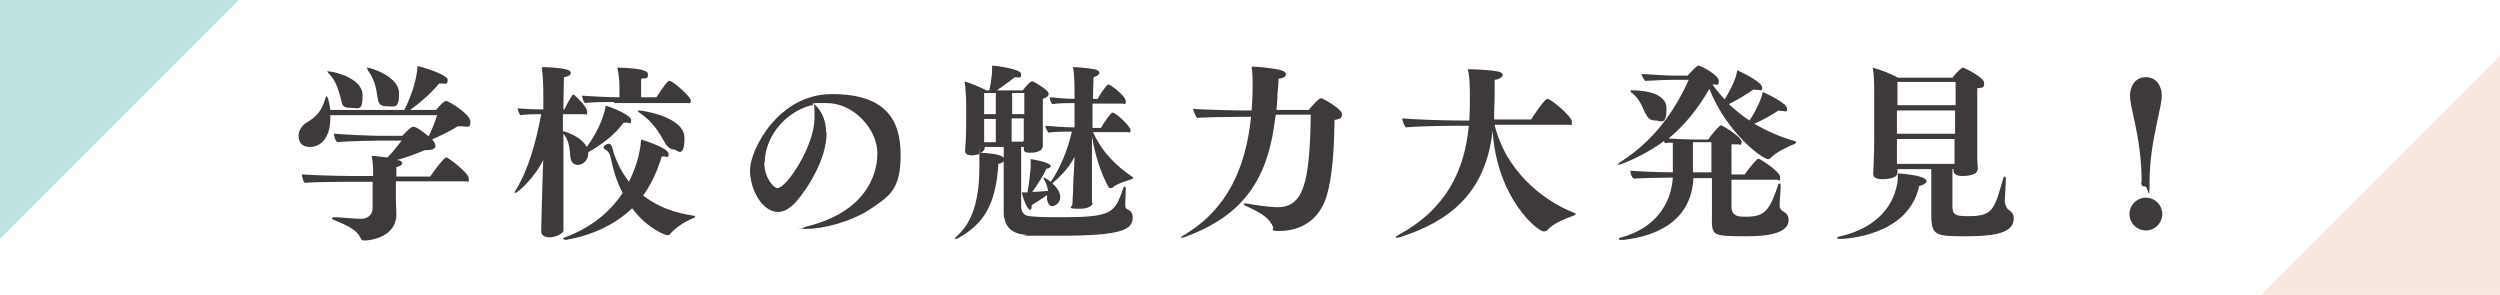
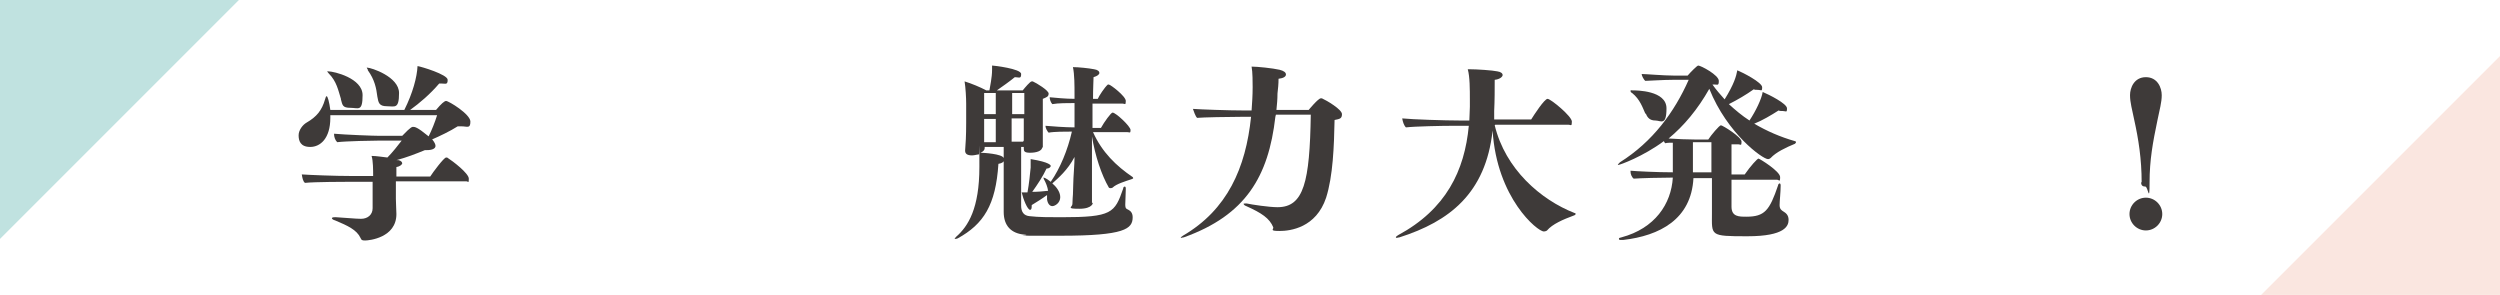
<svg xmlns="http://www.w3.org/2000/svg" id="_レイヤー_1" data-name="レイヤー 1" viewBox="0 0 473 55.8">
  <polygon points="0 45.2 0 0 45.2 0 0 45.2" fill="#c0e2e0" stroke-width="0" />
  <polygon points="473 10.6 473 55.8 427.8 55.8 473 10.6" fill="#fae6e0" stroke-width="0" />
  <g>
    <path d="M74.9,34.4c0,1.6,0,3.2,0,3.2,0,.8.1,2.4.1,2.9h0c0,4.5-5.2,5-5.9,5s-.7-.1-.9-.5c-.7-1.5-2.4-2.3-4.8-3.3-.4-.1-.6-.3-.6-.4s.1-.2.5-.2.2,0,.3,0c3.8.3,4.6.3,4.7.3,1.3,0,2.2-.8,2.2-2v-5s-4.8,0-4.8,0c0,0-6.2,0-8,.2-.4-.3-.5-1-.6-1.6,1.4.1,6.2.3,9.5.3h4c0-1.1,0-2.9-.3-3.8.9,0,2,.2,3,.3,1-1,2-2.3,2.7-3.2h-4.2c-1.2,0-6.3.1-8,.3-.4-.4-.6-1-.6-1.6,2.2.2,7.5.4,8.7.4h4.2c.5-.5,1.6-1.7,2-1.7s.8,0,3,1.8c.6-1.2,1.2-2.7,1.6-4h-20.2v.5c0,3.9-1.9,5.5-3.8,5.5s-2.2-1.2-2.2-2.2.8-2,1.5-2.4c1.9-1.1,2.9-2.3,3.5-4.4.1-.4.2-.6.3-.6.2,0,.5,1.1.7,2.6h14c1.6-3.2,2.4-6.2,2.5-8.3.7.1,5.7,1.6,5.7,2.6s-.4.7-1.2.7-.2,0-.4,0c-1.7,2-3.7,3.7-5.5,5h4.9c1-1.2,1.6-1.7,1.9-1.7.5,0,4.6,2.5,4.6,3.9s-.6.9-1.7.9-.4,0-.7,0c-1.4.9-3.5,1.9-4.9,2.5h.1c.4.5.6.9.6,1.2,0,.5-.6.8-1.6.8h-.4c-1.7.7-3.5,1.4-5.4,1.9.1,0,.3,0,.4,0,.5.1.7.4.7.6s-.4.6-1.1.7c0,.4,0,1.1,0,1.8h6.4c.5-.8,2.6-3.6,3-3.6s.1,0,.2,0c1.1.7,4.1,3,4.1,4s-.1.5-.5.5h-13.3ZM64.5,18.7c-.5-1.6-.8-3.3-2.3-4.8-.2-.2-.3-.4-.3-.4s0,0,.2,0c1.1,0,6.5,1.3,6.5,4.5s-.8,2.4-2.3,2.4-1.5-.5-1.8-1.6ZM69.6,13.2c-.1-.2-.2-.3-.2-.4s0,0,.1,0c.7,0,6,1.7,6,4.8s-.8,2.5-2.3,2.5-1.6-.7-1.8-1.8c-.2-1.6-.5-3.2-1.8-5Z" fill="#3e3a39" stroke-width="0" />
-     <path d="M103,29.8c-1.7,3.8-5.1,6.7-5.5,6.7s-.1,0-.1-.1,0-.2.1-.3c2.5-4,3.9-9.2,4.9-14.5-1.2,0-2.9,0-3.9.2-.3-.2-.5-1-.6-1.3,1,.1,3.2.2,4.9.2v-2.6c0-2.1-.1-4.1-.3-5.4h.3c1.4,0,3.4.2,4.2.4.6.1,1,.4,1,.7s-.4.7-1.3.8c0,.7-.1,3.1-.1,6.1h.2c.3-.7,1-2,1.5-2.7,0,0,.1-.1.2-.1.2,0,2.6,2.3,2.6,3.2s-.2.5-.5.5h-4.1v3.2c1.9.5,3.8,1.6,4.5,3,2.9-3.9,3.5-7.1,3.6-7.8.8.2,4.8,1.7,4.8,2.7s-.3.5-.8.5-.4,0-.6,0c-1.8,2.4-4.2,4.2-6.7,5.6v.2c0,1.4-1.1,2.2-2,2.2s-1.3-.7-1.4-1.6c-.1-1.3-.2-3-1.3-4.3v9.7c0,1.3,0,4.7,0,6.6,0,.5,0,1.4,0,2s-1.5,1.3-2.6,1.3-1.6-.5-1.6-1.1h0c0-.6,0-.8.2-8.3l.2-5.8ZM106.9,45.3c-.2,0-.4,0-.4-.1s.1-.2.4-.3c4.8-1.8,8.4-4.6,10.9-8.4-1-1.9-1.7-4-2.2-6.4-.2-1-.4-1.4-1.2-1.9-.1,0-.2-.2-.2-.3,0-.5.8-.7,1-.7.6,0,.8,1.3.9,1.7,1,3,2.4,4.8,2.9,5.5,1.9-3.9,2.2-6.6,2.3-8,1.1.3,5.2,1.7,5.2,2.7s-.3.5-.8.5-.3,0-.5,0c-.9,3-2.1,5.4-3.5,7.4,2.8,2.2,6.1,3.3,9.5,3.8.2,0,.3.1.3.2,0,.1-.1.2-.4.3-1.7.7-3.5,1.9-4.3,3-.1.1-.3.2-.5.2-.4,0-3.8-1.2-6.7-5.1-5.2,5.1-12.6,6-12.7,6ZM116.2,19.3c-1.3,0-4.3,0-5.5.2-.4-.3-.5-1-.6-1.4,1.2.1,5,.3,6.8.3h.3v-2c0-1-.1-2.3-.4-3.6,1,0,5.8.1,5.8,1.2s-.4.7-1.3.9c0,.7,0,2.6,0,3.5h2.9c.3-.4,1.4-2.3,2.3-3.1,0,0,.1,0,.2,0,.6,0,4,3,4,3.7s-.2.5-.6.5h-13.9ZM125.8,27c-1-1.8-2.3-4-4.7-5.6-.3-.2-.4-.3-.4-.4s0-.1.2-.1c.5,0,8.6,1.1,8.6,5.2s-1.5,2.2-1.9,2.2c-.7,0-1.4-.5-1.8-1.3Z" fill="#3e3a39" stroke-width="0" />
-     <path d="M156.4,25.1c0,5-3.6,10.6-5.8,13.1-1.2,1.3-2.3,1.9-3.4,1.9-2.9,0-5.3-4.1-5.3-7.9s5.3-14.4,15.5-14.4,13,4.9,13,11.5-2.1,7.8-5.8,10.3c-3.7,2.4-8.8,3.7-12,3.7s-.7,0-.7-.1c0-.1.4-.3,1.3-.5,10.2-2.7,12.8-9.2,12.8-13.7s-4.4-9.5-9.6-9.5-1.5,0-2.3.2c1.5,1.4,2.2,3.3,2.2,5.4ZM144.6,30.7c0,3,1.8,4.9,2.5,4.9,1.7,0,7-8,7-13.2s-.2-1.8-.6-2.5c-5.5,1.5-8.8,6.5-8.8,10.8Z" fill="#3e3a39" stroke-width="0" />
    <path d="M197.2,27.8c0,.8-1.2,1.1-2.3,1.1s-1.2-.3-1.2-.8h0v-.3h-.5c0,1.6,0,5.3,0,8.2v2.9c0,1.2.5,1.9,1.6,2,1.7.2,3.8.2,6,.2,9.6,0,10.1-.8,11.7-5.4,0-.3.2-.4.3-.4.1,0,.2.1.2.4h0c0,1.1-.1,2.1-.1,3s.3.8.6,1c.4.2.8.6.8,1.4,0,2.2-1.5,3.5-13.6,3.5s-5,0-6.8-.2c-2.6-.2-4-1.7-4-4.3v-.2c0-.8,0-5.9,0-9.4-.1.2-.4.4-1,.5-.5,7.8-2.8,11.4-7.7,14.1-.2.1-.4.1-.5.1s-.1,0-.1,0,.1-.2.3-.4c2.3-2,4.4-5.4,4.4-13.2s0-1.7-.1-2.4c-.2,0-.8.2-1.3.2-.9,0-1.3-.3-1.3-.9h0c.1-1.2.2-2.8.2-5.3v-3.6c0-1-.1-3-.3-4.2,1.3.4,3,1.1,4.1,1.7h.6c.1-.7.5-2.4.5-3.9s0-.6,0-.8c.3,0,5.5.6,5.5,1.6s-.4.6-1.2.6h0c-1.1.9-2.4,1.8-3.4,2.5h4.9c.4-.5,1.4-1.7,1.7-1.7s.1,0,.2,0c.7.3,3,1.7,3,2.3s-.4.7-1.1,1c0,.5,0,1.2,0,1.8,0,1.3,0,2.7,0,2.7,0,.5,0,2.8,0,3.3,0,.4,0,1.2,0,1.5h0ZM189.9,27.8h-3.6v.2c0,.4-.3.7-.8.9.5,0,4.1.2,4.4,1v-2.1ZM188.4,17.6h-2.2v4h2.2v-4ZM188.4,22.5h-2.2v4.4h2.2v-4.4ZM193.8,17.6h-2.3v4h2.3v-4ZM193.7,26.7c0-.4,0-2.8,0-3.5v-.8h-2.3v4.4h2.2v-.2ZM206.8,38.3c0,0,0,1.2-2.6,1.2s-1.3-.3-1.3-.9.1-1.8.1-1.8c0-1,.1-2.5.1-3.1,0-.5.2-2.6.2-4-1.3,2.5-3.1,4-4.2,5,.6.5,1.5,1.5,1.5,2.6s-1,1.7-1.5,1.7-.9-.5-1-1.3c0-.2,0-.5,0-.8-.8.6-1.9,1.3-2.9,1.9v.2c0,.5-.1.7-.3.7-.5,0-1.3-2-1.6-3.3.4,0,.8,0,1.1,0,.3-1.6.5-3.6.6-4.7,0-1.3,0-1.6,0-1.6,3.7.6,3.8,1.2,3.8,1.3,0,.2-.3.5-.8.5h0c-.7,1.5-1.7,3-2.7,4.4,1,0,2.1-.1,3-.2-.1-.7-.4-1.5-.8-2.2,0-.1-.1-.2-.1-.3s0,0,0,0c.1,0,.4,0,1.4.8,1.8-2.6,3.2-6,4-9.5-1.2,0-3.4,0-4.4.2-.3-.3-.6-.9-.6-1.3,1.1.1,3.8.3,5.5.3v-4.6c-1.2,0-3.1,0-4.2.2-.3-.3-.5-.9-.5-1.3,1,.1,3.1.3,4.7.3v-.8c0-1.7,0-3.8-.3-5.2,1,0,3,.2,4,.4.7.1,1,.4,1,.7s-.4.6-1.1.8c0,.5-.1,2.1-.1,4.1h.9c.2-.5,1.3-2.2,1.9-2.7,0,0,.1,0,.2,0,.3,0,3.2,2.2,3.2,3.1s-.2.5-.6.5h-5.7v4.6h1.6c.6-1.1,1.9-2.9,2.2-2.9.6,0,3.4,2.6,3.4,3.3s-.2.4-.6.4h-6.5c1.7,3.8,4.4,6.4,7.5,8.5,0,0,.1.1.1.2s-.1.1-.3.2c-1.2.4-2.9.9-3.6,1.6,0,0-.2.1-.3.1s-.3,0-.4-.1c-1.4-2.4-2.6-6-3.2-9.7,0,3.2,0,5.9,0,5.9,0,1.4,0,3.3,0,4.8,0,.5,0,1.4,0,2h0Z" fill="#3e3a39" stroke-width="0" />
    <path d="M241.3,22.1c-1.3,11.3-5.6,18.6-17.3,22.8-.2,0-.4.1-.5.1s-.1,0-.1,0c0-.1.1-.2.4-.4,8.4-4.9,11.9-12.8,12.9-22.5h-1.7c-2.4,0-7.6.1-8.5.2-.3-.2-.7-1.4-.8-1.7,1.3.1,6.7.3,9.7.3h1.4c.1-1.4.2-2.9.2-4.4,0-.8,0-2.9-.2-3.9,1.1,0,4,.3,5.3.6.8.2,1.2.5,1.2.9s-.5.7-1.4.8c0,1-.1,1.9-.2,2.8,0,1.1-.1,2.1-.2,3.1h6.1c0,0,1.8-2.2,2.3-2.2s.1,0,.2,0c.9.4,3.8,2.1,3.8,3s-.5.9-1.4,1.1c-.1,5-.3,10.6-1.6,14.7-1.9,5.7-6.8,6.3-8.8,6.3s-1.1-.3-1.2-.7c-.7-1.7-2.2-2.7-5.1-4-.3-.1-.5-.3-.5-.4s0-.1.3-.1.2,0,.3,0c.9.2,4.2.7,5.8.7,5,0,6.1-4.8,6.3-17.5h-6.6Z" fill="#3e3a39" stroke-width="0" />
    <path d="M282.8,23.7c2,8.3,8.7,14.1,15.1,16.6.2,0,.2.1.2.2,0,.1-.1.2-.4.3-1.9.7-4,1.6-5,2.8-.1.1-.4.2-.6.2-1.2,0-8.9-6.3-9.7-19.1-1.3,11.9-8.2,17.2-17.6,20.2-.2,0-.4.1-.5.1s-.2,0-.2-.1c0-.1.1-.2.4-.4,9.1-4.9,12.6-12.2,13.4-20.7h-3.1c-1.8,0-7.1.1-8.8.3-.4-.4-.6-1.1-.7-1.7,1.9.2,8.2.4,10.9.4h1.8c0-.8.1-1.7.1-2.6v-1.3c0-2,0-4.4-.4-5.8h.3c1.4,0,4.4.2,5.3.4.7.1,1,.4,1,.7s-.5.8-1.5.9c0,1.6,0,4-.1,5.9,0,.6,0,1.1,0,1.6h7c.5-.8,2.5-3.9,3.1-3.9s4.6,3.3,4.6,4.3-.2.6-.6.6h-13.9Z" fill="#3e3a39" stroke-width="0" />
    <path d="M327.6,33.6v5.5c0,1.9,1.4,1.9,2.8,1.9,3.5,0,4.4-1.2,6-5.9,0-.2.2-.4.3-.4.1,0,.2.1.2.4h0c0,1.3-.2,2.9-.2,3.7s.4,1,.7,1.2c.5.3,1,.7,1,1.6,0,1.1-.6,3.1-7.8,3.1s-6.7-.1-6.7-4.4v-6.6s-3.5,0-3.5,0c-.4,7.8-6.4,10.9-13.3,11.7-.1,0-.2,0-.3,0-.3,0-.5,0-.5-.2s.1-.2.5-.3c6.3-1.7,9.4-6.3,9.7-11.3-2.1,0-6.2.1-7.4.2-.4-.3-.6-.9-.6-1.3v-.2c1.1.1,5,.3,8,.3,0-1,0-2.2,0-3.3s0-1.6,0-2.3c-.6,0-1.1,0-1.4.1-.1,0-.2-.2-.3-.4-3.9,2.9-8.3,4.5-8.6,4.5s-.1,0-.1,0c0-.1.1-.2.4-.5,6.2-3.9,10.3-9.5,13-15.6h-2.9c-1.9,0-4.9.2-5.3.2-.3-.2-.7-1-.7-1.3.7,0,4.2.3,6.1.3h2.6c.6-.7,1.8-1.9,2-1.9.5,0,3.9,1.8,3.9,2.9s-.3.6-1.2.7c.7,1,1.5,1.9,2.3,2.8,1.8-2.9,2.2-4.4,2.4-5.5,1,.4,4.7,2.3,4.7,3.2s-.2.5-.8.5-.5,0-.8-.1c-1.4,1-3.1,2-4.7,2.8,1.2,1.1,2.5,2.2,3.9,3.1,1.2-1.8,2.3-4.1,2.5-5.4,1.2.5,4.6,2.2,4.6,3.1s-.2.5-.8.5-.5,0-.8-.1c-1.4.9-3.1,1.9-4.6,2.5,2.4,1.4,4.9,2.5,7.7,3.3.1,0,.2.1.2.2,0,.1-.1.2-.2.3-1.7.7-3.6,1.6-4.6,2.7-.1.1-.3.2-.5.2-1,0-7.7-4.8-11.1-13.3-2.2,3.9-4.8,7-7.7,9.4,1.5.1,3.7.2,5.3.2h2.2c.5-.8,2.1-2.7,2.4-2.7s3.9,2.2,3.9,3.1-.2.5-.6.5h-1.3c0,1,0,3.4,0,5.7h2.5c1.1-1.6,2.4-3,2.6-3s4.1,2.4,4.1,3.5-.2.5-.6.5h-8.7ZM311.3,21.5c-.5-1.1-1-2.7-2.5-3.9-.2-.1-.3-.2-.3-.4s.1-.1.4-.1c.7,0,6.4,0,6.4,3.4s-1.1,2.3-2.1,2.3-1.5-.5-1.8-1.3ZM323.8,26.9h-3.5c0,1.6,0,3.8,0,5.7h3.5v-5.7Z" fill="#3e3a39" stroke-width="0" />
-     <path d="M348.2,45.2c-.4,0-.6,0-.6-.2s.2-.2.6-.3c5.7-1.3,9.9-4.7,10.8-10.2.1-.5,0-1.1.1-1.7,5.2.4,5.4,1.2,5.4,1.5s-.5.7-1.4.9c-2,9.4-13.8,10-15,10ZM369.8,32h-.4c0,1.8,0,6.1,0,7,0,1.6.5,1.9,2.9,1.9,4.7,0,5-1.1,6.7-7.1,0-.2.2-.4.3-.4s.2.1.2.4h0c0,1.6-.2,3.5-.2,4.2s.4,1.4.6,1.6c.5.3,1.1.8,1.1,1.7,0,2.5-2.8,3.4-8.8,3.4s-6.8,0-6.8-4.2h0c0-1.4,0-6.8,0-8.5h-6.4v.7c0,1.2-2.6,1.2-2.9,1.2-1,0-1.7-.3-1.7-1h0c0-.1.2-2.9.2-6.8v-8.4c0-1.2,0-3.6-.3-4.9,1.6.4,3.5,1.2,4.8,1.9h10.3c1-1.3,1.8-1.9,2-1.9s4,1.8,4,2.9-.4.8-1.3,1c0,.7,0,2,0,3.4,0,2.8,0,5.9,0,5.9,0,.9,0,3.8,0,4.1s.1,1.6.1,1.8h0c0,1.3-2.1,1.4-2.9,1.4-1.2,0-1.7-.4-1.7-1h0v-.3ZM369.9,15.5h-10.9c0,.8,0,2.6,0,4.4h11v-4.4ZM369.9,20.9h-11v4.4h11v-4.4ZM369.9,26.3h-11v4.7h10.9c0-.2,0-.4,0-.5v-4.2Z" fill="#3e3a39" stroke-width="0" />
    <path d="M402.9,40.5c0-1.7,1.4-3.1,3.1-3.1s3.1,1.4,3.1,3.1-1.4,3.1-3.1,3.1-3.1-1.4-3.1-3.1ZM405.2,34.5c0-4.4-.6-8.2-1.4-11.8-.4-2-.8-3.3-.8-4.7s.8-3.4,3-3.4,3,2,3,3.4-.4,2.7-.8,4.7c-.9,4.3-1.5,7.6-1.5,11.8s-.3.8-.8.8-.8-.2-.8-.8Z" fill="#3e3a39" stroke-width="0" />
  </g>
</svg>